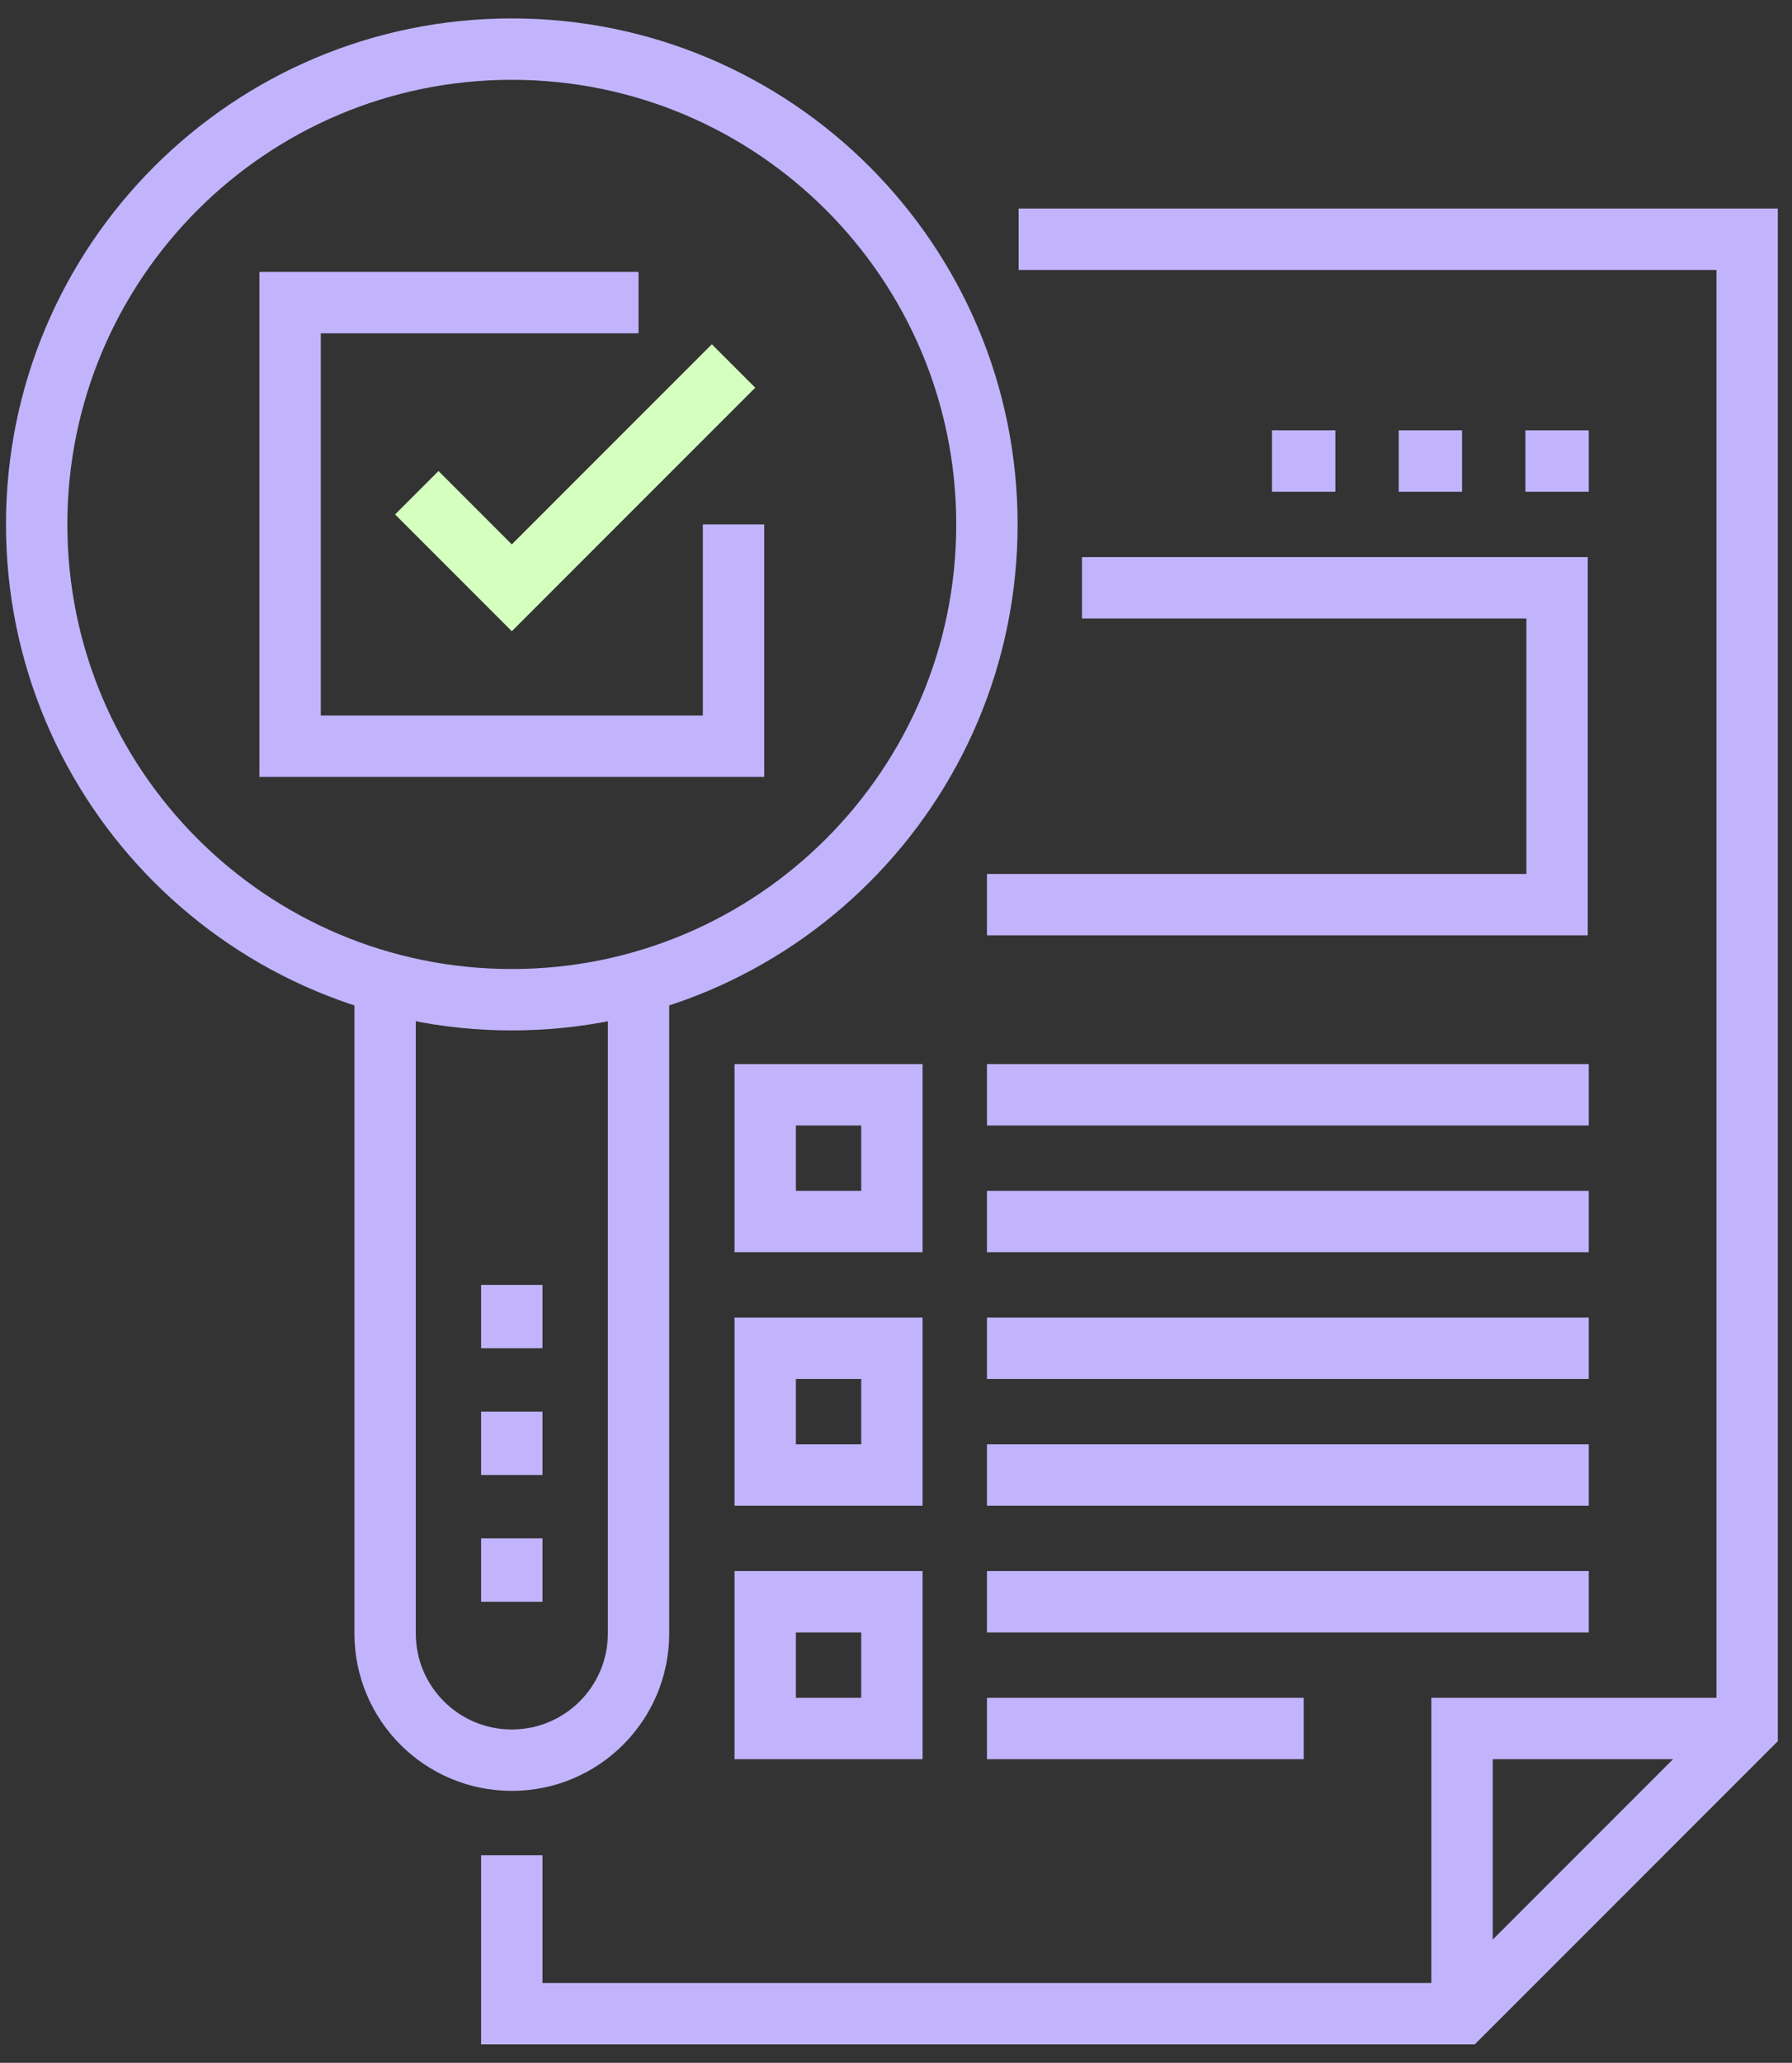
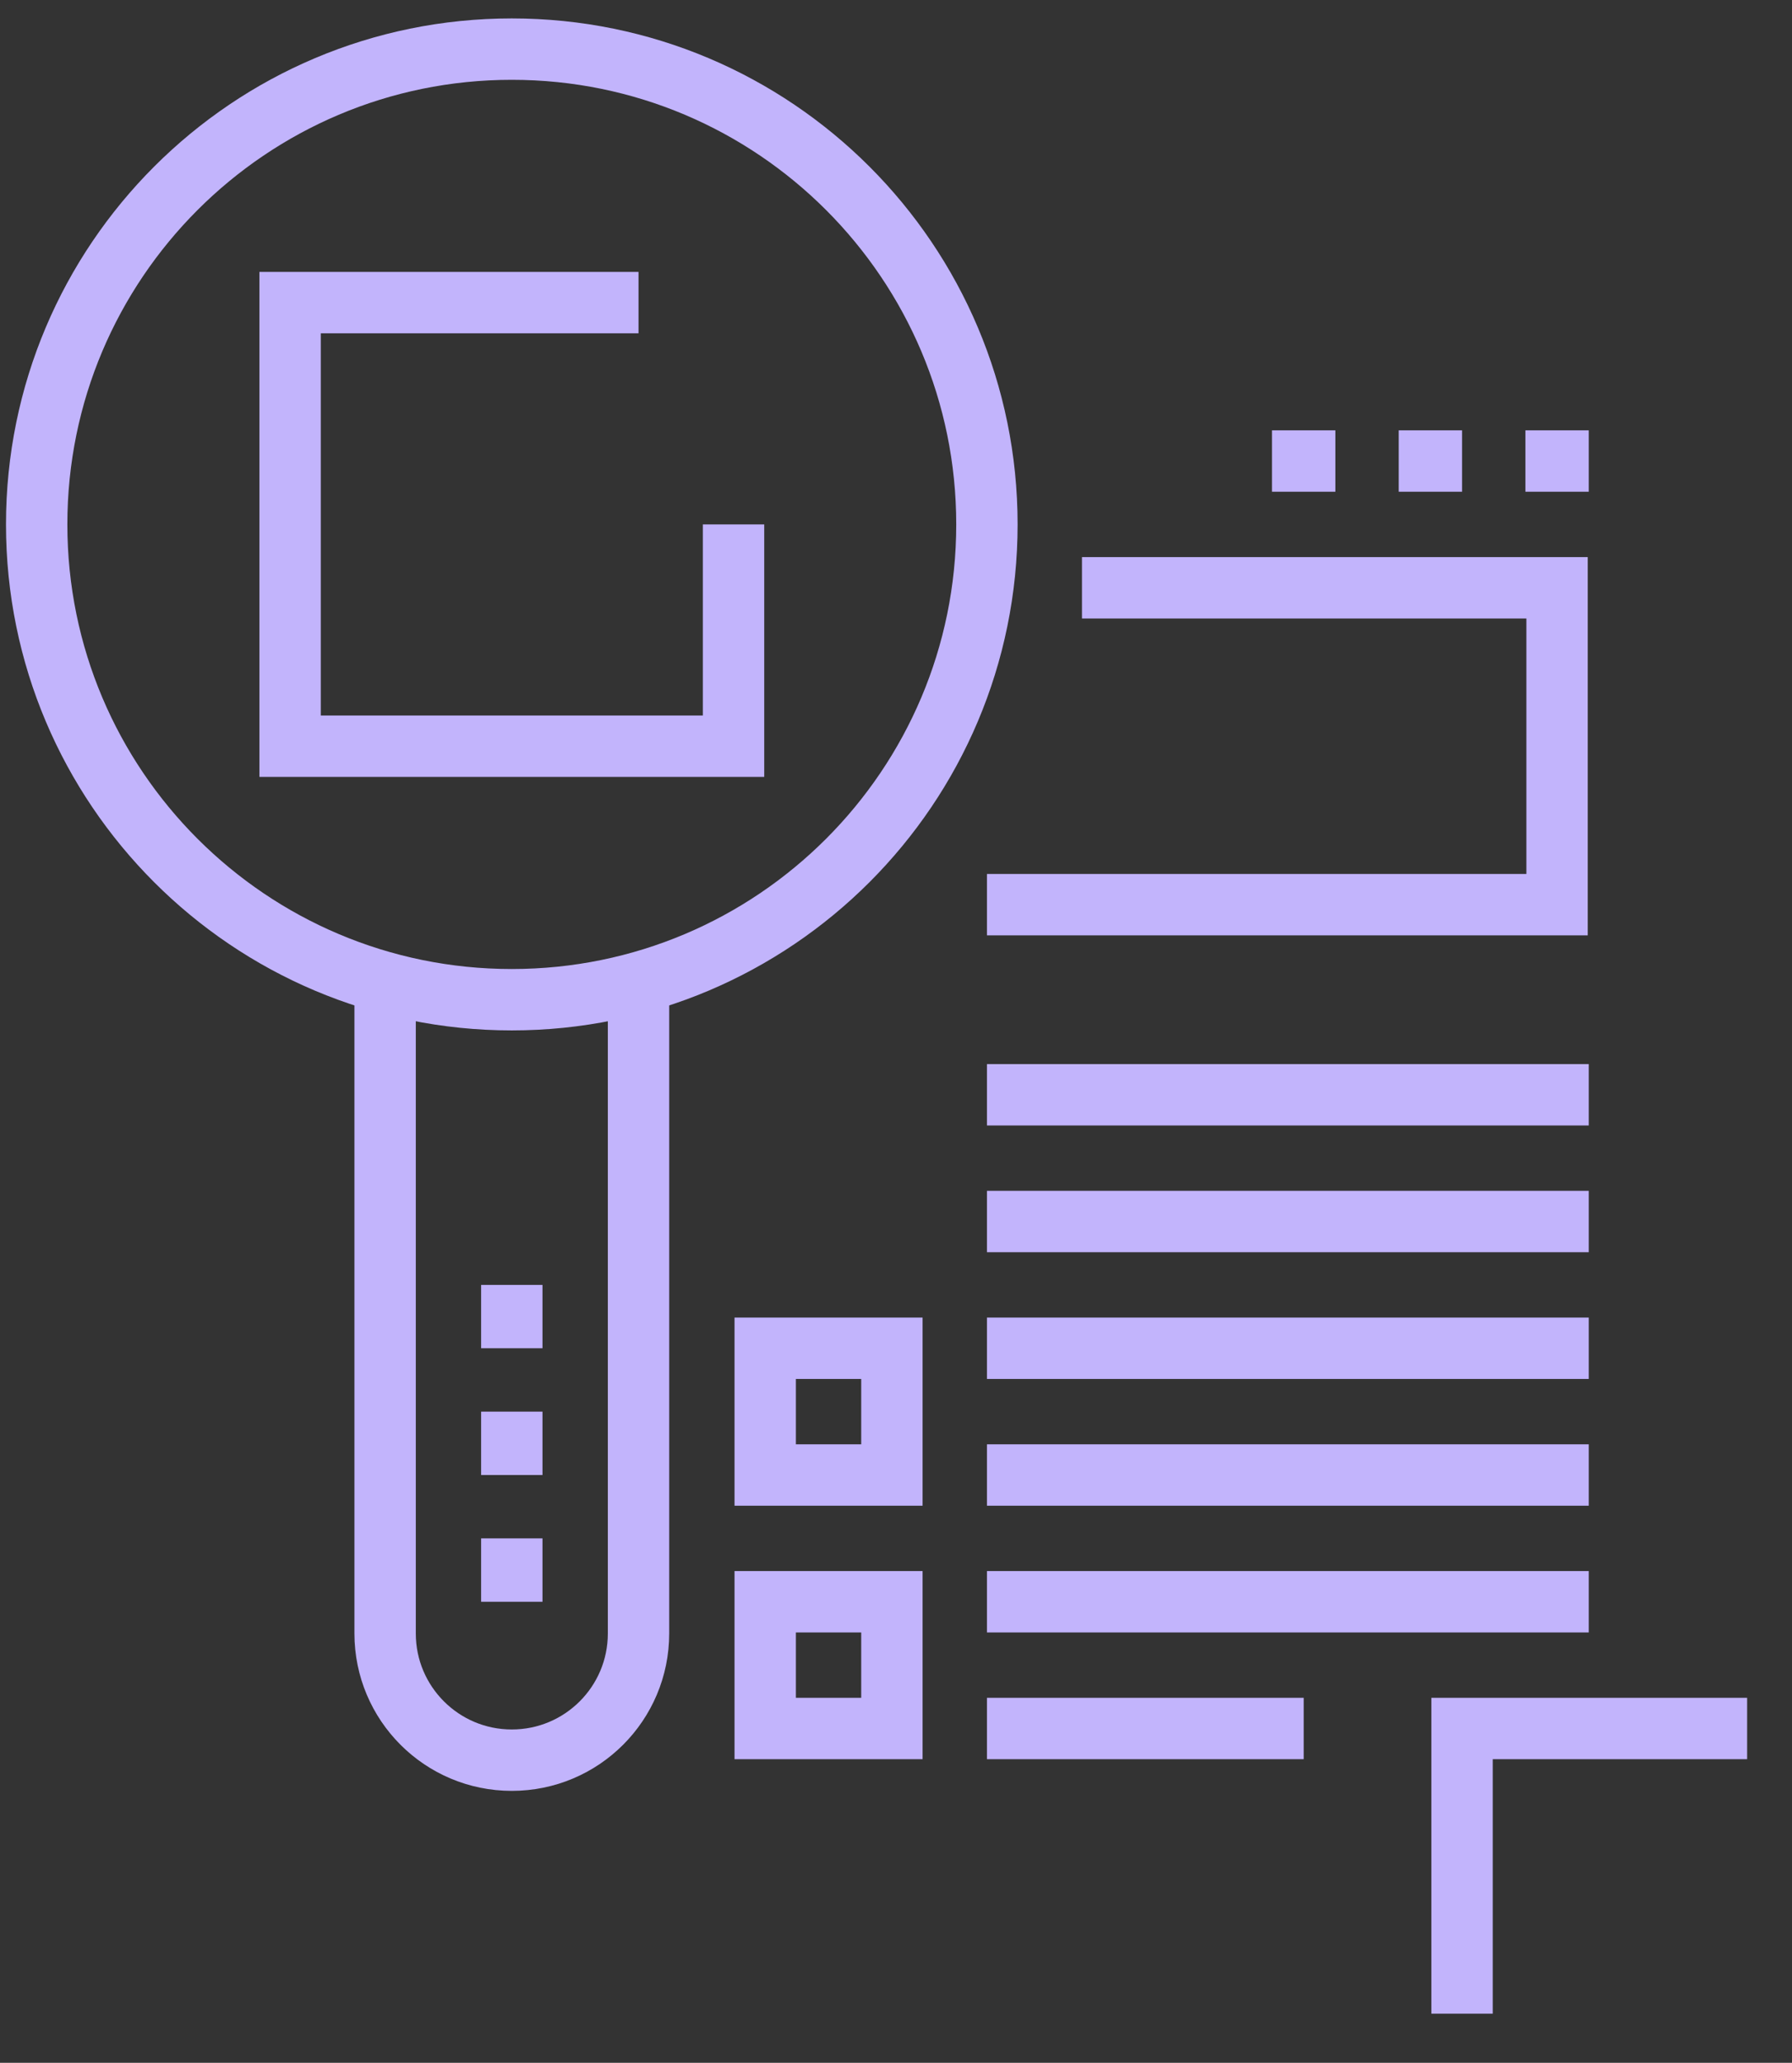
<svg xmlns="http://www.w3.org/2000/svg" fill="none" viewBox="0 0 73 84" height="84" width="73">
  <rect x="0" y="0" width="73" height="84" fill="#333333" stroke="none" />
  <path stroke-miterlimit="10" stroke-width="2.5" stroke="#C2B4FC" d="M20.849 40.71C31.539 40.71 40.204 32.044 40.204 21.355C40.204 10.665 31.539 2 20.849 2C10.16 2 1.494 10.665 1.494 21.355C1.494 32.044 10.16 40.71 20.849 40.71Z" />
  <path stroke-miterlimit="10" stroke-width="2.5" stroke="#C2B4FC" d="M26.011 40.709V66.516C26.011 69.368 23.701 71.677 20.849 71.677C17.998 71.677 15.688 69.368 15.688 66.516V40.709" />
  <path stroke-miterlimit="10" stroke-width="2.5" stroke="#C2B4FC" d="M20.849 52.323V54.903" />
  <path stroke-miterlimit="10" stroke-width="2.5" stroke="#C2B4FC" d="M20.849 57.484V60.065" />
  <path stroke-miterlimit="10" stroke-width="2.5" stroke="#C2B4FC" d="M20.849 62.645V65.226" />
-   <path stroke-miterlimit="10" stroke-width="2.5" stroke="#C2B4FC" d="M41.495 9.742H71.172V70.387L59.559 82H20.849V75.548" />
  <path stroke-miterlimit="10" stroke-width="2.5" stroke="#C2B4FC" d="M59.559 82V70.387H71.172" />
  <path stroke-miterlimit="10" stroke-width="2.5" stroke="#C2B4FC" d="M29.882 21.355V30.387H11.818V12.323H26.011" />
-   <path stroke-miterlimit="10" stroke-width="2.5" stroke="#D5FFBE" d="M29.882 14.903L20.849 23.936L16.979 20.065" />
-   <path stroke-miterlimit="10" stroke-width="2.5" stroke="#C2B4FC" d="M36.333 44.581H31.172V49.742H36.333V44.581Z" />
  <path stroke-miterlimit="10" stroke-width="2.5" stroke="#C2B4FC" d="M36.333 54.903H31.172V60.065H36.333V54.903Z" />
  <path stroke-miterlimit="10" stroke-width="2.5" stroke="#C2B4FC" d="M36.333 65.226H31.172V70.387H36.333V65.226Z" />
  <path stroke-miterlimit="10" stroke-width="2.5" stroke="#C2B4FC" d="M64.721 44.581H40.205" />
  <path stroke-miterlimit="10" stroke-width="2.5" stroke="#C2B4FC" d="M64.721 49.742H40.205" />
  <path stroke-miterlimit="10" stroke-width="2.5" stroke="#C2B4FC" d="M64.721 54.903H40.205" />
  <path stroke-miterlimit="10" stroke-width="2.5" stroke="#C2B4FC" d="M64.721 60.065H40.205" />
  <path stroke-miterlimit="10" stroke-width="2.5" stroke="#C2B4FC" d="M53.108 70.387H40.205" />
  <path stroke-miterlimit="10" stroke-width="2.5" stroke="#C2B4FC" d="M64.721 65.226H40.205" />
  <path stroke-miterlimit="10" stroke-width="2.5" stroke="#C2B4FC" d="M44.076 23.936H63.43V36.839H40.205" />
  <path stroke-miterlimit="10" stroke-width="2.5" stroke="#C2B4FC" d="M64.721 18.774H62.14" />
  <path stroke-miterlimit="10" stroke-width="2.5" stroke="#C2B4FC" d="M59.559 18.774H56.979" />
  <path stroke-miterlimit="10" stroke-width="2.5" stroke="#C2B4FC" d="M54.398 18.774H51.817" />
</svg>